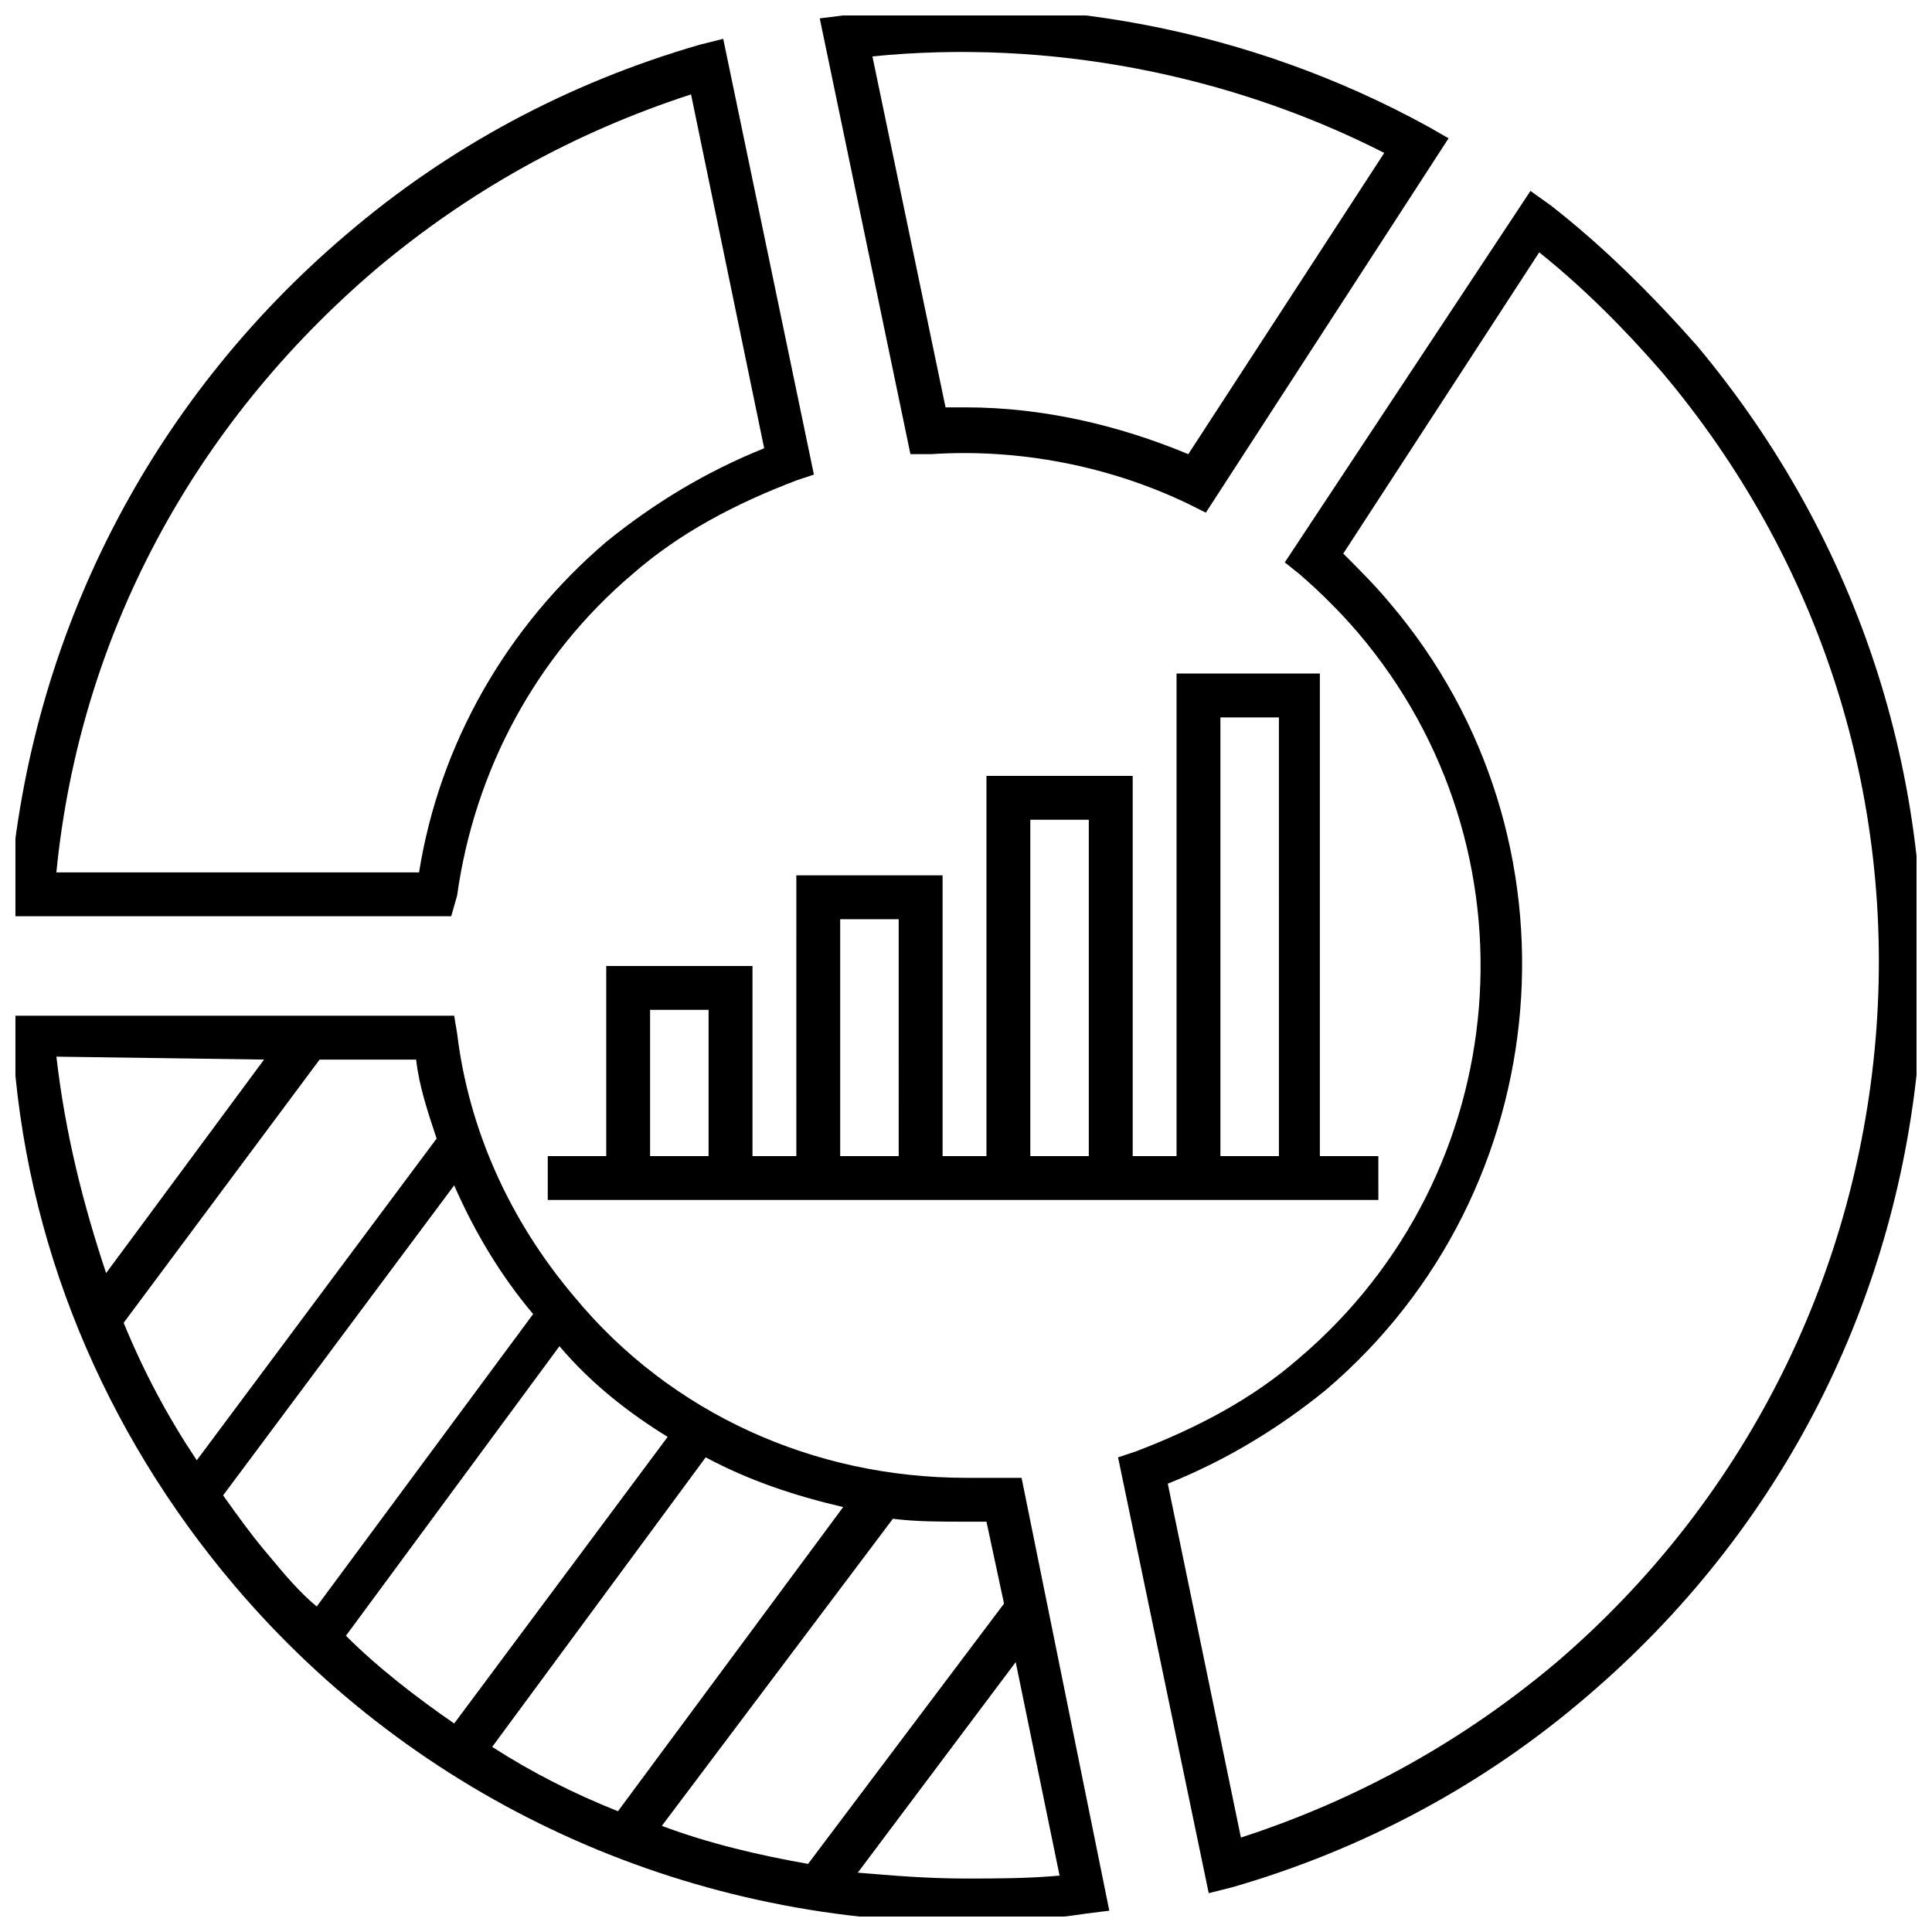
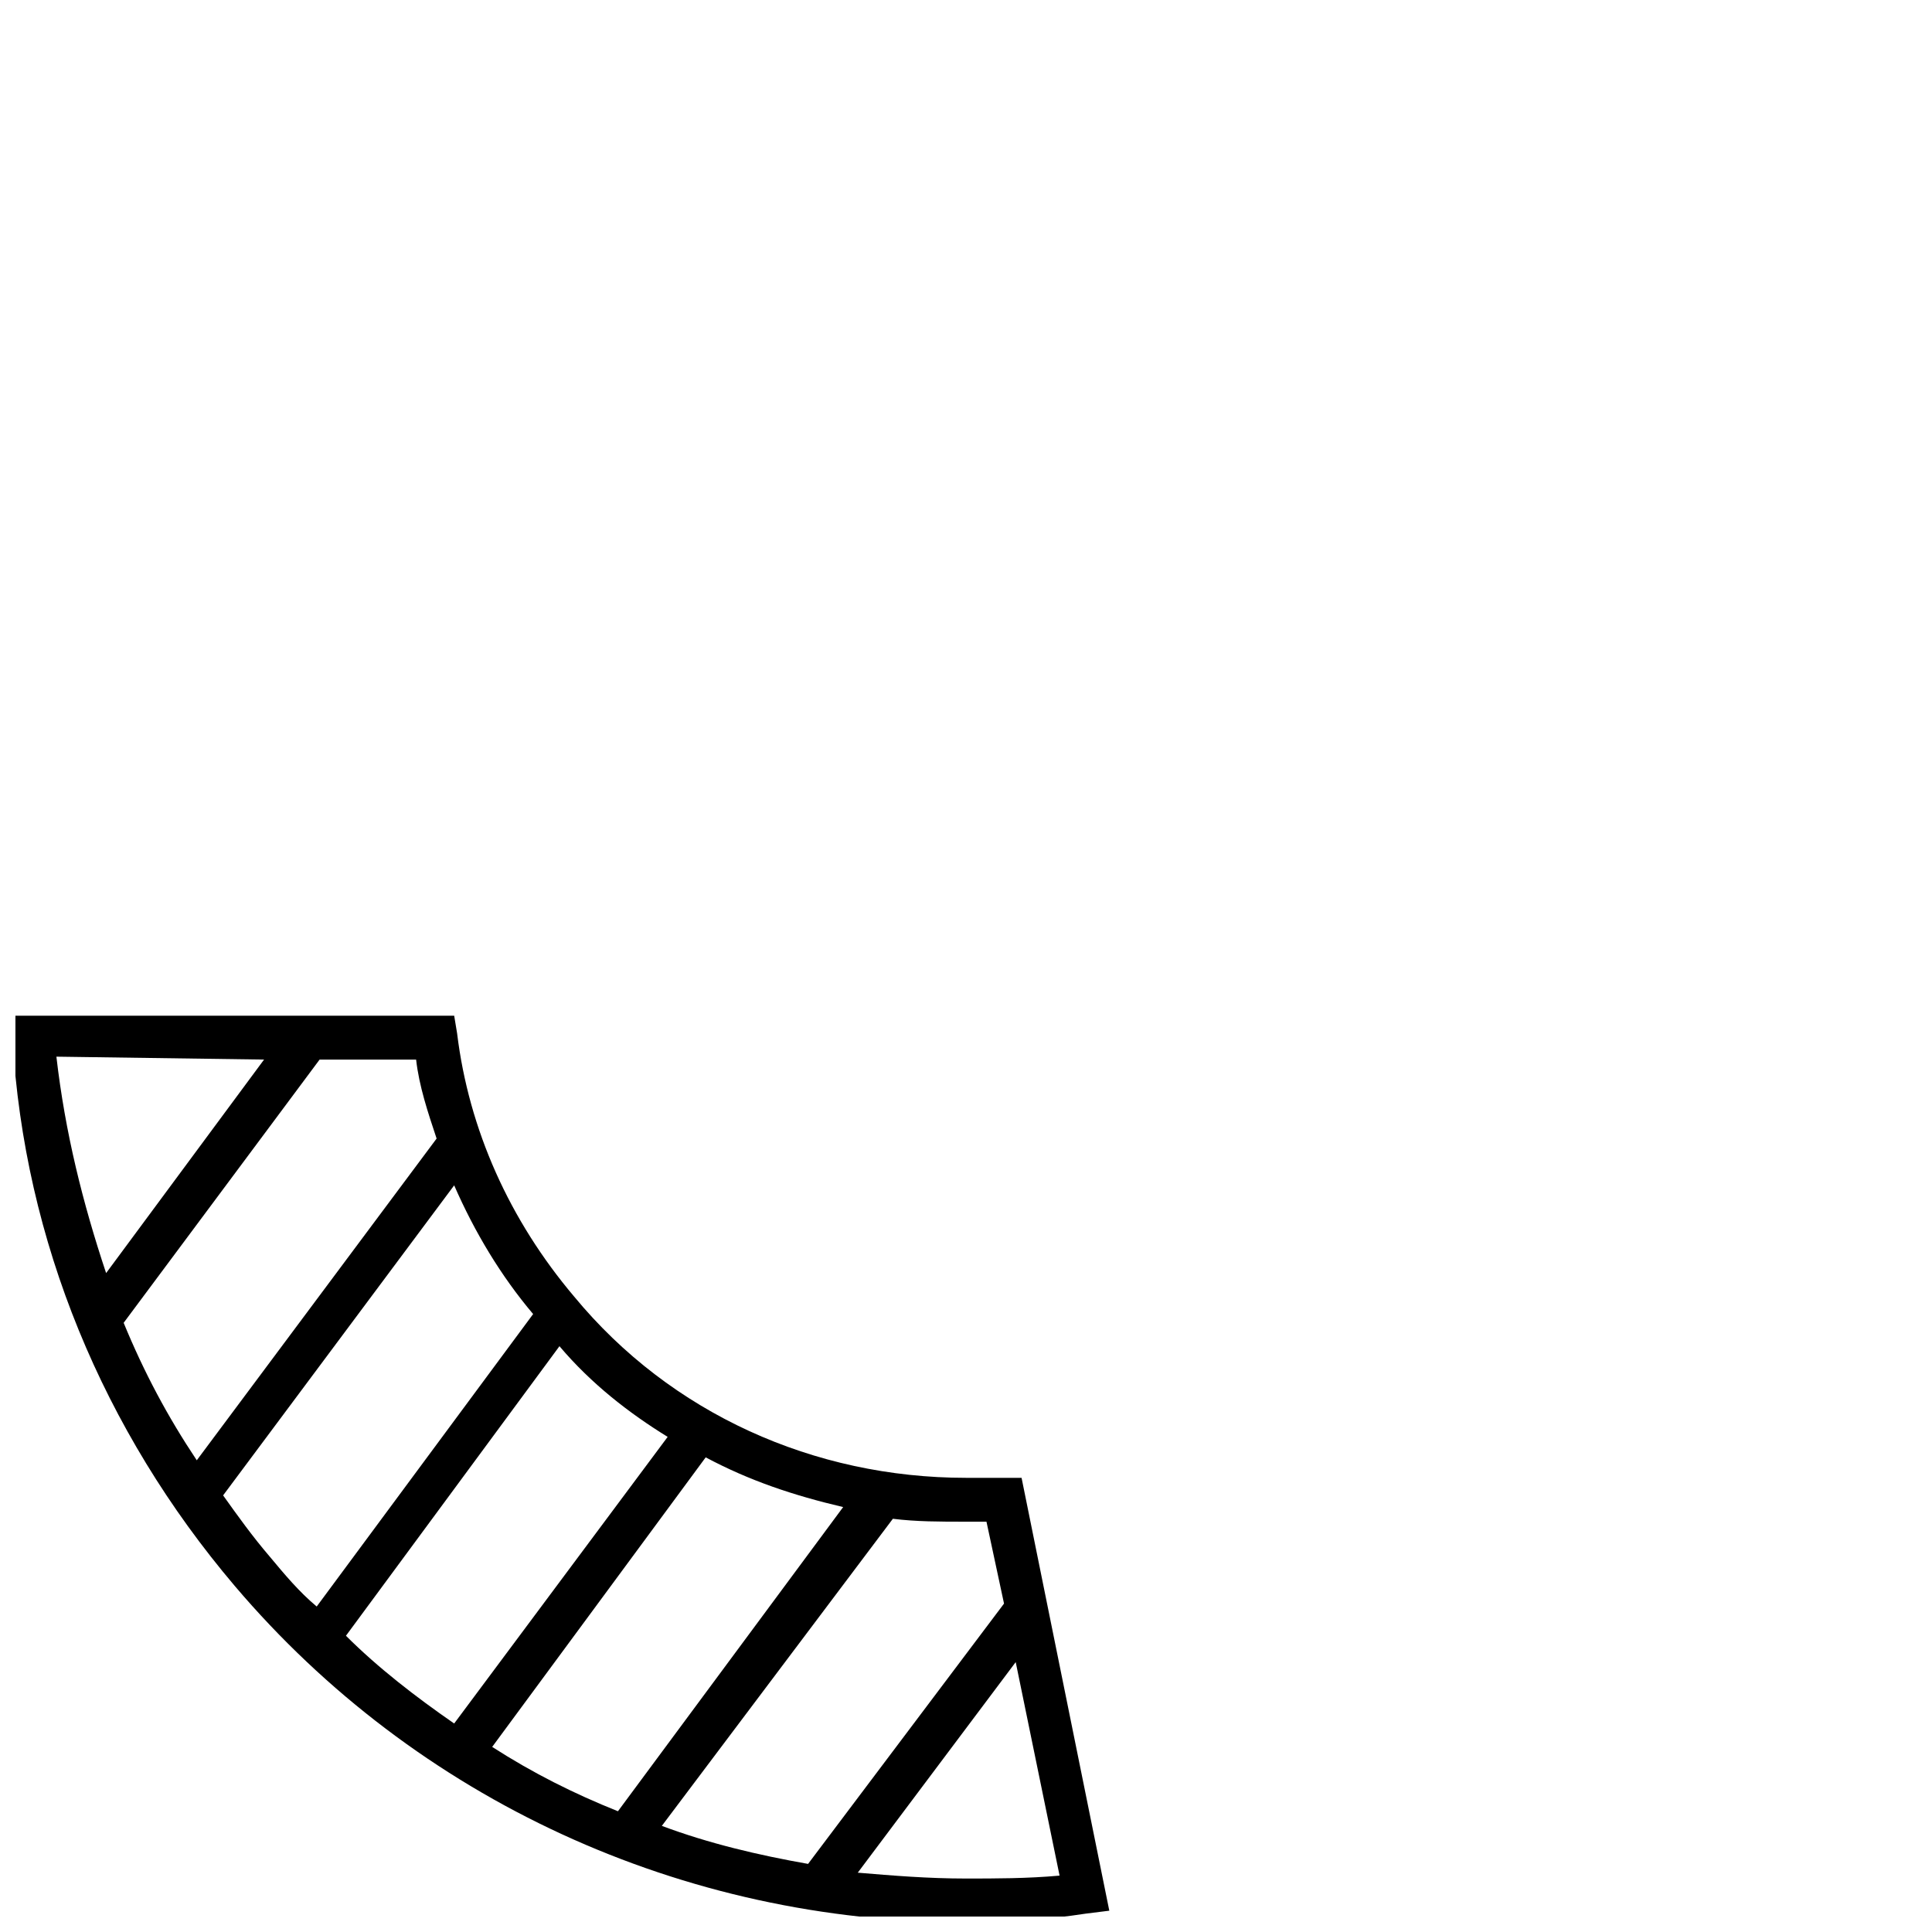
<svg xmlns="http://www.w3.org/2000/svg" width="800px" height="800px" version="1.1" viewBox="144 144 512 512">
  <defs>
    <clipPath id="d">
      <path d="m148.09 154h211.91v233h-211.91z" />
    </clipPath>
    <clipPath id="c">
      <path d="m148.09 413h289.91v238.9h-289.91z" />
    </clipPath>
    <clipPath id="b">
      <path d="m361 148.09h167v131.91h-167z" />
    </clipPath>
    <clipPath id="a">
      <path d="m440 194h211.9v452h-211.9z" />
    </clipPath>
  </defs>
  <g clip-path="url(#d)">
-     <path d="m265.13 381.39c4.652-33.328 20.926-63.559 46.504-85.262 12.402-10.852 27.129-18.602 43.406-24.805l4.652-1.551-24.031-115.48-6.199 1.551c-34.879 10.078-66.656 27.129-93.785 50.383-51.934 44.18-83.711 106.19-89.137 174.39l-0.773 6.199h117.81zm-106.19-6.199c6.199-62.781 36.43-118.59 84.484-159.67 24.805-20.926 52.707-36.43 83.711-46.504l19.379 93.785c-15.5 6.199-29.453 14.727-41.855 24.805-26.352 22.477-44.18 53.48-49.605 87.586z" />
-   </g>
+     </g>
  <g clip-path="url(#c)">
    <path d="m409.3 535.64h-9.301c-40.305 0-78.285-17.051-103.86-48.055-17.051-20.152-27.902-44.18-31.004-69.758l-0.773-4.652h-117.81l0.773 6.199c3.098 53.48 24.027 103.86 58.906 144.94 48.055 56.582 118.59 89.137 193.77 89.137 10.852 0 21.703-0.773 31.777-2.324l6.199-0.773-23.25-114.71zm-9.301 11.625h5.426l4.652 21.703-51.93 68.984c-13.176-2.324-26.352-5.426-38.754-10.078l61.227-81.383c6.199 0.773 12.402 0.773 19.379 0.773zm-92.238 76.734c-11.625-4.652-22.477-10.078-33.328-17.051l56.582-76.734c11.625 6.199 23.254 10.078 36.43 13.176zm13.176-99.211-56.578 75.957c-10.078-6.977-20.152-14.727-28.68-23.254l56.582-76.734c8.523 10.078 18.602 17.828 28.676 24.031zm-61.23-79.059-63.559 85.262c-7.75-11.625-13.953-23.254-19.379-36.43l51.93-69.758h25.578c0.777 6.973 3.106 13.949 5.43 20.926zm-45.73-20.93-41.855 56.582c-6.199-18.602-10.852-37.203-13.176-57.355zm1.551 131.77c-4.652-5.426-8.527-10.852-12.402-16.277l61.234-82.16c5.426 12.402 12.402 24.027 20.926 34.105l-57.355 77.508c-4.652-3.875-8.527-8.523-12.402-13.176zm184.47 85.262c-10.078 0-19.379-0.773-28.68-1.551l41.855-55.805 11.625 56.582c-8.523 0.773-17.051 0.773-24.801 0.773z" />
  </g>
  <g clip-path="url(#b)">
-     <path d="m390.7 264.36c23.254-1.551 47.281 3.102 68.207 13.176l4.652 2.324 64.328-99.211-5.426-3.102c-46.504-25.578-101.54-36.43-155.02-29.453l-6.199 0.773 24.031 115.49zm120.14-79.836-51.93 79.836c-18.602-7.75-38.754-12.402-58.906-12.402h-5.426l-19.379-93.012c46.504-4.652 94.562 4.648 135.64 25.578z" />
-   </g>
+     </g>
  <g clip-path="url(#a)">
-     <path d="m593.77 235.68c-11.625-13.176-24.805-26.352-38.754-37.203l-5.426-3.879-65.109 98.438 3.875 3.102c5.426 4.652 10.852 10.078 15.5 15.5 48.832 57.355 41.855 143.39-15.5 192.22-12.402 10.852-27.129 18.602-43.406 24.805l-4.652 1.551 24.027 115.49 6.199-1.551c34.879-10.078 66.656-27.129 93.785-50.383 51.93-44.18 82.934-105.41 88.359-172.84 5.438-68.207-15.492-133.32-58.898-185.25zm47.281 183.7c-5.426 64.332-35.652 123.24-84.484 165.09-24.805 20.926-52.707 36.43-83.711 46.504l-19.379-93.785c15.5-6.199 29.453-14.727 41.855-24.805 62.008-52.707 69.758-146.49 17.051-208.5-3.875-4.652-7.75-8.527-12.402-13.176l51.93-79.836c11.625 9.301 22.477 20.152 32.555 31.777 41.859 49.613 62.012 112.39 56.586 176.73z" />
-   </g>
-   <path d="m455.8 322.49v127.89h-11.625v-100.76h-38.754v100.76h-11.625v-74.41h-38.754l-0.004 74.41h-11.625v-50.383h-38.754v50.383h-15.5v11.625h220.12l-0.004-11.625h-15.5v-127.89zm-139.52 127.89v-38.754h15.5v38.754zm50.379 0v-62.781h15.5l0.004 62.781zm50.383 0v-89.137h15.5v89.137zm50.379 0v-116.26h15.5l0.004 116.26z" />
+     </g>
</svg>